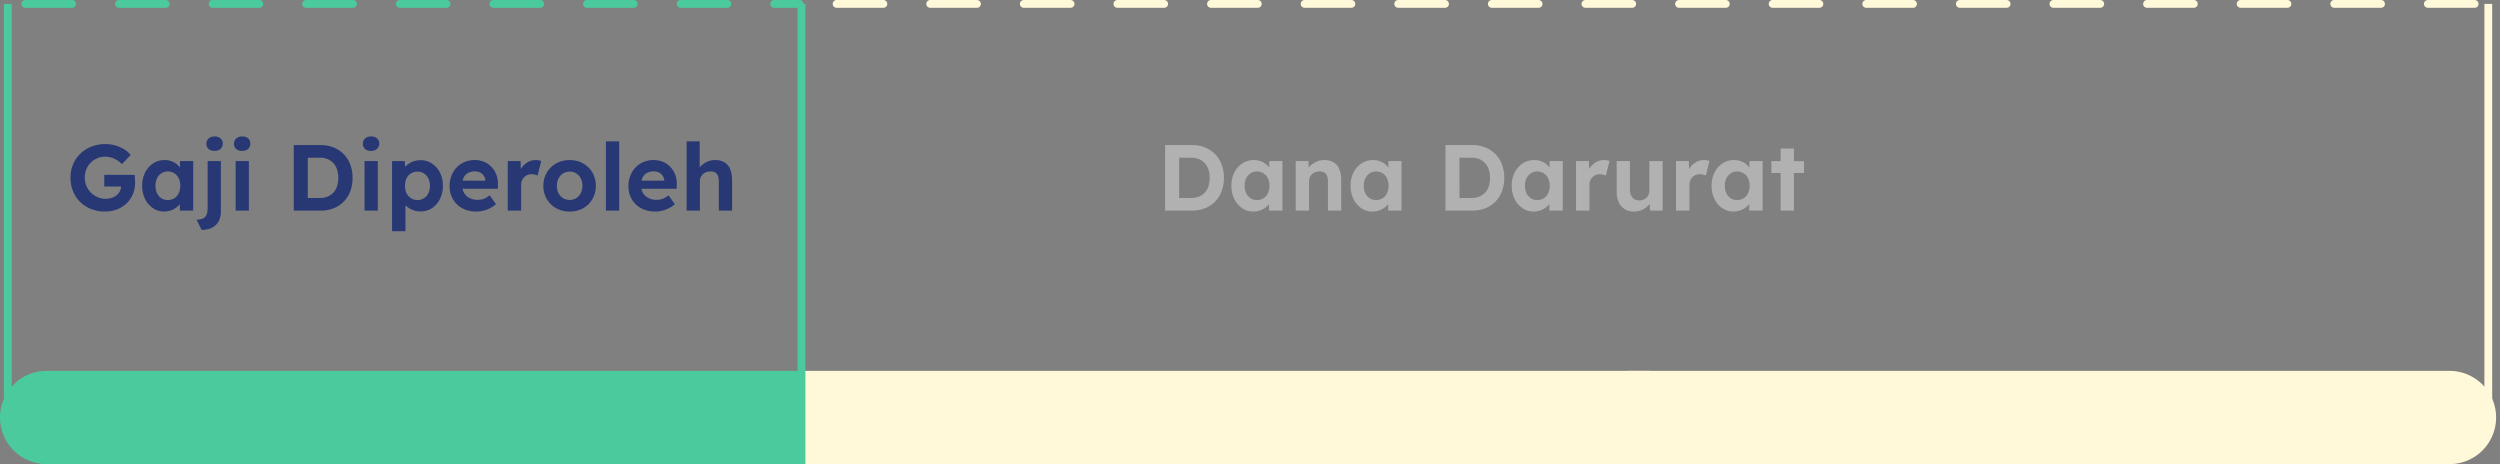
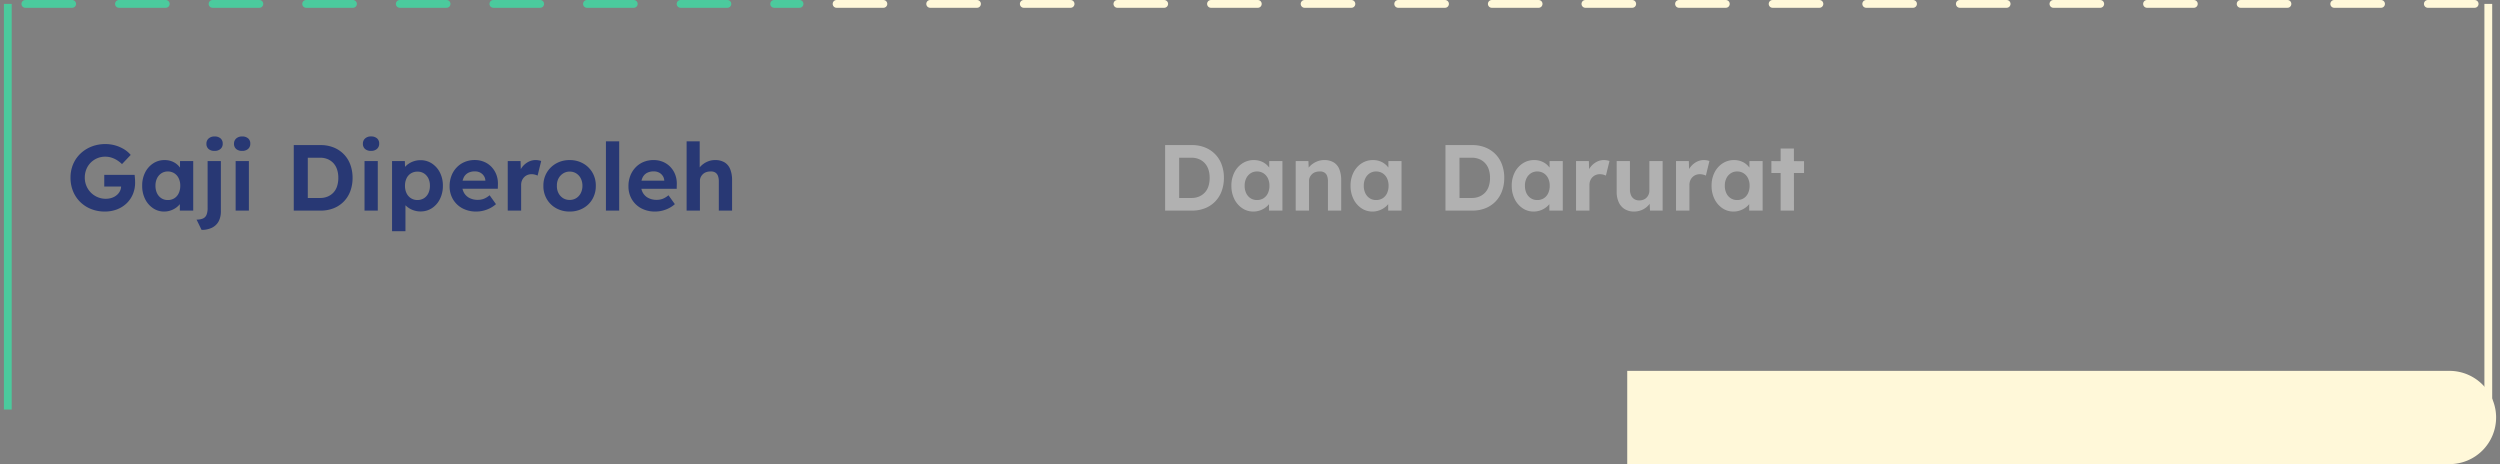
<svg xmlns="http://www.w3.org/2000/svg" width="320.5" height="59.5" viewBox="0 0 320.5 59.5">
  <rect x="0" y="0" width="320.5" height="59.5" fill="#808080" stroke="none" />
  <g id="Group_56448" data-name="Group 56448" transform="translate(6439 -2198.905)">
    <g id="Group_55404" data-name="Group 55404" transform="translate(-6380.158 -1026.095)">
-       <path id="Rectangle_16126" data-name="Rectangle 16126" d="M5.978,0H103.1a0,0,0,0,1,0,0V11.955a0,0,0,0,1,0,0H5.978A5.978,5.978,0,0,1,0,5.978v0A5.978,5.978,0,0,1,5.978,0Z" transform="translate(-58.842 3272.545)" fill="#4bca9d" />
      <g id="Group_55402" data-name="Group 55402" transform="translate(44.256 3272.545)">
-         <rect id="Rectangle_14332" data-name="Rectangle 14332" width="108.514" height="11.955" transform="translate(0)" fill="#fff8d9" />
        <path id="Rectangle_14333" data-name="Rectangle 14333" d="M0,0H105.411a5.978,5.978,0,0,1,5.978,5.978v0a5.978,5.978,0,0,1-5.978,5.978H0a0,0,0,0,1,0,0V0A0,0,0,0,1,0,0Z" transform="translate(105.514)" fill="#fff8d9" />
      </g>
      <path id="Path_50895" data-name="Path 50895" d="M4.944.12A4.68,4.68,0,0,1,3.162-.21a4.185,4.185,0,0,1-1.4-.918,4.077,4.077,0,0,1-.906-1.38A4.563,4.563,0,0,1,.54-4.224a4.373,4.373,0,0,1,.33-1.71A4.048,4.048,0,0,1,1.806-7.3a4.343,4.343,0,0,1,1.422-.906,4.8,4.8,0,0,1,1.788-.324,4.527,4.527,0,0,1,1.284.18,4.544,4.544,0,0,1,1.116.492,3.378,3.378,0,0,1,.84.72L7.14-5.964a3.856,3.856,0,0,0-.654-.51A3.092,3.092,0,0,0,5.772-6.8,2.606,2.606,0,0,0,5-6.912a2.6,2.6,0,0,0-1.038.2,2.649,2.649,0,0,0-.834.564,2.521,2.521,0,0,0-.558.852,2.834,2.834,0,0,0-.2,1.068,2.7,2.7,0,0,0,.21,1.062,2.681,2.681,0,0,0,.576.864,2.7,2.7,0,0,0,.858.576,2.662,2.662,0,0,0,1.056.21,2.375,2.375,0,0,0,.756-.12,1.954,1.954,0,0,0,.63-.342,1.594,1.594,0,0,0,.42-.522,1.4,1.4,0,0,0,.15-.636V-3.42l.24.336h-2.4v-1.5H8.76q.012.132.03.324t.024.378q.006.186.006.294a3.759,3.759,0,0,1-.294,1.5A3.489,3.489,0,0,1,7.71-.912,3.687,3.687,0,0,1,6.48-.15,4.275,4.275,0,0,1,4.944.12Zm7.6,0a2.484,2.484,0,0,1-1.428-.432A3.022,3.022,0,0,1,10.1-1.488a3.76,3.76,0,0,1-.372-1.7,3.673,3.673,0,0,1,.378-1.7,2.994,2.994,0,0,1,1.026-1.164,2.626,2.626,0,0,1,1.476-.426,2.557,2.557,0,0,1,.858.138,2.266,2.266,0,0,1,.684.378,2.416,2.416,0,0,1,.5.552,2.085,2.085,0,0,1,.288.672l-.36-.06V-6.348h1.692V0H14.556V-1.524l.384-.036a2.045,2.045,0,0,1-.312.636,2.415,2.415,0,0,1-.534.534,2.689,2.689,0,0,1-.714.372A2.534,2.534,0,0,1,12.54.12Zm.468-1.476a1.536,1.536,0,0,0,.84-.228,1.511,1.511,0,0,0,.558-.642,2.216,2.216,0,0,0,.2-.966,2.147,2.147,0,0,0-.2-.948,1.559,1.559,0,0,0-.558-.642,1.507,1.507,0,0,0-.84-.234,1.456,1.456,0,0,0-.822.234,1.619,1.619,0,0,0-.558.642,2.094,2.094,0,0,0-.2.948,2.161,2.161,0,0,0,.2.966,1.566,1.566,0,0,0,.558.642A1.484,1.484,0,0,0,13.008-1.356ZM17.34,2.472,16.7,1.152a2,2,0,0,0,.828-.144.872.872,0,0,0,.45-.474,2.289,2.289,0,0,0,.138-.87V-6.348h1.7V.072a2.685,2.685,0,0,1-.294,1.32,1.935,1.935,0,0,1-.846.8A2.982,2.982,0,0,1,17.34,2.472ZM19.008-7.656a1.132,1.132,0,0,1-.768-.24.858.858,0,0,1-.276-.684.862.862,0,0,1,.282-.666,1.085,1.085,0,0,1,.762-.258,1.114,1.114,0,0,1,.768.246.862.862,0,0,1,.276.678.857.857,0,0,1-.282.672A1.1,1.1,0,0,1,19.008-7.656ZM21.708,0V-6.348h1.7V0Zm.84-7.656a1.132,1.132,0,0,1-.768-.24A.858.858,0,0,1,21.5-8.58a.862.862,0,0,1,.282-.666,1.085,1.085,0,0,1,.762-.258,1.114,1.114,0,0,1,.768.246.862.862,0,0,1,.276.678.857.857,0,0,1-.282.672A1.1,1.1,0,0,1,22.548-7.656ZM29.16,0V-8.4H32.6a4.394,4.394,0,0,1,1.674.306,3.8,3.8,0,0,1,1.3.864A3.756,3.756,0,0,1,36.408-5.9,4.82,4.82,0,0,1,36.7-4.2a4.834,4.834,0,0,1-.288,1.7A3.789,3.789,0,0,1,35.58-1.17a3.722,3.722,0,0,1-1.3.864A4.44,4.44,0,0,1,32.6,0Zm1.8-1.308-.192-.312h1.776a2.435,2.435,0,0,0,.972-.186,2.155,2.155,0,0,0,.738-.516,2.149,2.149,0,0,0,.462-.81A3.443,3.443,0,0,0,34.872-4.2a3.386,3.386,0,0,0-.156-1.062,2.212,2.212,0,0,0-.462-.81,2.117,2.117,0,0,0-.738-.522,2.435,2.435,0,0,0-.972-.186H30.732l.228-.288ZM38.232,0V-6.348h1.7V0Zm.84-7.656A1.132,1.132,0,0,1,38.3-7.9a.858.858,0,0,1-.276-.684.862.862,0,0,1,.282-.666,1.085,1.085,0,0,1,.762-.258,1.114,1.114,0,0,1,.768.246.862.862,0,0,1,.276.678.857.857,0,0,1-.282.672A1.1,1.1,0,0,1,39.072-7.656ZM41.76,2.64V-6.348H43.4l.048,1.428-.312-.108a1.414,1.414,0,0,1,.414-.708,2.552,2.552,0,0,1,.822-.528,2.668,2.668,0,0,1,1.032-.2,2.6,2.6,0,0,1,1.47.426A3.013,3.013,0,0,1,47.9-4.878a3.673,3.673,0,0,1,.378,1.7A3.733,3.733,0,0,1,47.9-1.488a2.94,2.94,0,0,1-1.02,1.17,2.626,2.626,0,0,1-1.476.426,2.675,2.675,0,0,1-1.05-.21,2.62,2.62,0,0,1-.846-.558A1.494,1.494,0,0,1,43.08-1.4l.4-.168V2.64Zm3.264-4a1.514,1.514,0,0,0,.828-.228,1.551,1.551,0,0,0,.564-.642,2.132,2.132,0,0,0,.2-.954,2.094,2.094,0,0,0-.2-.948,1.575,1.575,0,0,0-.558-.636,1.506,1.506,0,0,0-.834-.228,1.568,1.568,0,0,0-.84.222,1.51,1.51,0,0,0-.564.636,2.132,2.132,0,0,0-.2.954,2.132,2.132,0,0,0,.2.954,1.551,1.551,0,0,0,.564.642A1.536,1.536,0,0,0,45.024-1.356ZM52.572.12a3.694,3.694,0,0,1-1.8-.42,3.079,3.079,0,0,1-1.2-1.152,3.243,3.243,0,0,1-.432-1.68,3.651,3.651,0,0,1,.24-1.344,3.2,3.2,0,0,1,.672-1.062,2.991,2.991,0,0,1,1.026-.7,3.338,3.338,0,0,1,1.29-.246,3.043,3.043,0,0,1,1.2.234,2.8,2.8,0,0,1,.954.66,2.952,2.952,0,0,1,.618,1,3.233,3.233,0,0,1,.192,1.26L55.32-2.8h-5.1L49.944-3.84h3.972l-.192.216v-.264a1.15,1.15,0,0,0-.21-.588,1.262,1.262,0,0,0-.474-.408,1.429,1.429,0,0,0-.648-.144,1.812,1.812,0,0,0-.894.2,1.332,1.332,0,0,0-.558.6,2.185,2.185,0,0,0-.192.96,1.936,1.936,0,0,0,.246,1,1.691,1.691,0,0,0,.7.654,2.273,2.273,0,0,0,1.062.234,2.15,2.15,0,0,0,.768-.132,2.746,2.746,0,0,0,.744-.456l.816,1.14a3.47,3.47,0,0,1-.768.522,4.088,4.088,0,0,1-.864.318A3.7,3.7,0,0,1,52.572.12ZM56.592,0V-6.348h1.644l.06,2.04-.288-.42a2.555,2.555,0,0,1,.468-.894,2.39,2.39,0,0,1,.762-.63,1.962,1.962,0,0,1,.918-.228,2.145,2.145,0,0,1,.4.036,2.089,2.089,0,0,1,.324.084L60.42-4.488a1.83,1.83,0,0,0-.348-.126,1.634,1.634,0,0,0-.42-.054,1.38,1.38,0,0,0-.534.1,1.254,1.254,0,0,0-.426.288,1.352,1.352,0,0,0-.282.438,1.458,1.458,0,0,0-.1.552V0Zm7.944.12A3.492,3.492,0,0,1,62.8-.306a3.151,3.151,0,0,1-1.2-1.17,3.3,3.3,0,0,1-.438-1.7,3.263,3.263,0,0,1,.438-1.7,3.21,3.21,0,0,1,1.2-1.17,3.454,3.454,0,0,1,1.734-.432,3.43,3.43,0,0,1,1.722.432,3.164,3.164,0,0,1,1.194,1.17,3.3,3.3,0,0,1,.432,1.7,3.331,3.331,0,0,1-.432,1.7,3.107,3.107,0,0,1-1.194,1.17A3.468,3.468,0,0,1,64.536.12Zm0-1.488a1.545,1.545,0,0,0,.84-.234,1.6,1.6,0,0,0,.582-.648,2.026,2.026,0,0,0,.21-.93,2.053,2.053,0,0,0-.21-.942,1.6,1.6,0,0,0-.582-.648A1.545,1.545,0,0,0,64.536-5a1.537,1.537,0,0,0-.852.24,1.7,1.7,0,0,0-.588.648,1.877,1.877,0,0,0-.2.936,1.883,1.883,0,0,0,.2.93,1.648,1.648,0,0,0,.588.648A1.566,1.566,0,0,0,64.536-1.368ZM69.18,0V-8.88h1.7V0ZM75.5.12A3.694,3.694,0,0,1,73.7-.3a3.079,3.079,0,0,1-1.2-1.152,3.243,3.243,0,0,1-.432-1.68,3.651,3.651,0,0,1,.24-1.344,3.2,3.2,0,0,1,.672-1.062,2.991,2.991,0,0,1,1.026-.7A3.338,3.338,0,0,1,75.3-6.48a3.043,3.043,0,0,1,1.2.234,2.8,2.8,0,0,1,.954.66,2.952,2.952,0,0,1,.618,1,3.233,3.233,0,0,1,.192,1.26l-.012.528h-5.1L72.876-3.84h3.972l-.192.216v-.264a1.15,1.15,0,0,0-.21-.588,1.261,1.261,0,0,0-.474-.408,1.429,1.429,0,0,0-.648-.144,1.812,1.812,0,0,0-.894.2,1.332,1.332,0,0,0-.558.6,2.185,2.185,0,0,0-.192.96,1.936,1.936,0,0,0,.246,1,1.691,1.691,0,0,0,.7.654,2.273,2.273,0,0,0,1.062.234,2.15,2.15,0,0,0,.768-.132,2.746,2.746,0,0,0,.744-.456l.816,1.14a3.47,3.47,0,0,1-.768.522,4.088,4.088,0,0,1-.864.318A3.7,3.7,0,0,1,75.5.12ZM79.524,0V-8.88H81.2v3.828l-.336.144a1.94,1.94,0,0,1,.474-.786,2.628,2.628,0,0,1,.822-.57,2.429,2.429,0,0,1,1.008-.216,2.331,2.331,0,0,1,1.206.288,1.778,1.778,0,0,1,.732.87,3.688,3.688,0,0,1,.246,1.434V0h-1.7V-3.756a1.88,1.88,0,0,0-.12-.72.839.839,0,0,0-.366-.426,1.073,1.073,0,0,0-.606-.114,1.543,1.543,0,0,0-.534.09,1.179,1.179,0,0,0-.42.258,1.3,1.3,0,0,0-.276.384,1.082,1.082,0,0,0-.1.468V0h-1.7Z" transform="translate(-50.342 3252)" fill="#283874" />
      <path id="Path_50894" data-name="Path 50894" d="M1.092,0V-8.4H4.536a4.394,4.394,0,0,1,1.674.306,3.8,3.8,0,0,1,1.3.864A3.756,3.756,0,0,1,8.34-5.9a4.82,4.82,0,0,1,.288,1.7A4.834,4.834,0,0,1,8.34-2.5,3.789,3.789,0,0,1,7.512-1.17a3.722,3.722,0,0,1-1.3.864A4.44,4.44,0,0,1,4.536,0Zm1.8-1.308L2.7-1.62H4.476a2.435,2.435,0,0,0,.972-.186,2.155,2.155,0,0,0,.738-.516,2.149,2.149,0,0,0,.462-.81A3.443,3.443,0,0,0,6.8-4.2a3.386,3.386,0,0,0-.156-1.062,2.212,2.212,0,0,0-.462-.81,2.117,2.117,0,0,0-.738-.522,2.435,2.435,0,0,0-.972-.186H2.664l.228-.288ZM12.4.12a2.484,2.484,0,0,1-1.428-.432A3.022,3.022,0,0,1,9.96-1.488a3.76,3.76,0,0,1-.372-1.7,3.673,3.673,0,0,1,.378-1.7,2.994,2.994,0,0,1,1.026-1.164,2.626,2.626,0,0,1,1.476-.426,2.557,2.557,0,0,1,.858.138,2.266,2.266,0,0,1,.684.378,2.416,2.416,0,0,1,.5.552,2.085,2.085,0,0,1,.288.672l-.36-.06V-6.348h1.692V0H14.412V-1.524L14.8-1.56a2.045,2.045,0,0,1-.312.636,2.415,2.415,0,0,1-.534.534,2.689,2.689,0,0,1-.714.372A2.534,2.534,0,0,1,12.4.12Zm.468-1.476a1.536,1.536,0,0,0,.84-.228,1.511,1.511,0,0,0,.558-.642,2.216,2.216,0,0,0,.2-.966,2.147,2.147,0,0,0-.2-.948,1.559,1.559,0,0,0-.558-.642,1.507,1.507,0,0,0-.84-.234,1.456,1.456,0,0,0-.822.234,1.619,1.619,0,0,0-.558.642,2.094,2.094,0,0,0-.2.948,2.161,2.161,0,0,0,.2.966,1.566,1.566,0,0,0,.558.642A1.484,1.484,0,0,0,12.864-1.356ZM17.832,0V-6.348h1.632l.048,1.3-.336.144a1.94,1.94,0,0,1,.474-.786,2.628,2.628,0,0,1,.822-.57A2.429,2.429,0,0,1,21.48-6.48a2.331,2.331,0,0,1,1.206.288,1.778,1.778,0,0,1,.732.87,3.688,3.688,0,0,1,.246,1.434V0h-1.7V-3.756a1.88,1.88,0,0,0-.12-.72.839.839,0,0,0-.366-.426,1.073,1.073,0,0,0-.606-.114,1.543,1.543,0,0,0-.534.09,1.179,1.179,0,0,0-.42.258,1.3,1.3,0,0,0-.276.384,1.082,1.082,0,0,0-.1.468V0h-1.7Zm9.84.12a2.484,2.484,0,0,1-1.428-.432,3.022,3.022,0,0,1-1.008-1.176,3.76,3.76,0,0,1-.372-1.7,3.673,3.673,0,0,1,.378-1.7,3,3,0,0,1,1.026-1.164,2.626,2.626,0,0,1,1.476-.426,2.557,2.557,0,0,1,.858.138,2.266,2.266,0,0,1,.684.378,2.416,2.416,0,0,1,.5.552,2.085,2.085,0,0,1,.288.672l-.36-.06V-6.348H31.4V0H29.688V-1.524l.384-.036a2.045,2.045,0,0,1-.312.636,2.415,2.415,0,0,1-.534.534,2.689,2.689,0,0,1-.714.372A2.534,2.534,0,0,1,27.672.12Zm.468-1.476a1.536,1.536,0,0,0,.84-.228,1.511,1.511,0,0,0,.558-.642,2.216,2.216,0,0,0,.2-.966,2.147,2.147,0,0,0-.2-.948,1.559,1.559,0,0,0-.558-.642,1.507,1.507,0,0,0-.84-.234,1.456,1.456,0,0,0-.822.234,1.619,1.619,0,0,0-.558.642,2.094,2.094,0,0,0-.2.948,2.161,2.161,0,0,0,.2.966,1.566,1.566,0,0,0,.558.642A1.484,1.484,0,0,0,28.14-1.356ZM37.032,0V-8.4h3.444a4.394,4.394,0,0,1,1.674.306,3.8,3.8,0,0,1,1.3.864A3.756,3.756,0,0,1,44.28-5.9a4.82,4.82,0,0,1,.288,1.7,4.834,4.834,0,0,1-.288,1.7,3.789,3.789,0,0,1-.828,1.332,3.722,3.722,0,0,1-1.3.864A4.44,4.44,0,0,1,40.476,0Zm1.8-1.308L38.64-1.62h1.776a2.435,2.435,0,0,0,.972-.186,2.155,2.155,0,0,0,.738-.516,2.149,2.149,0,0,0,.462-.81A3.443,3.443,0,0,0,42.744-4.2a3.386,3.386,0,0,0-.156-1.062,2.212,2.212,0,0,0-.462-.81,2.117,2.117,0,0,0-.738-.522,2.435,2.435,0,0,0-.972-.186H38.6l.228-.288ZM48.336.12a2.484,2.484,0,0,1-1.428-.432A3.022,3.022,0,0,1,45.9-1.488a3.76,3.76,0,0,1-.372-1.7,3.673,3.673,0,0,1,.378-1.7,2.994,2.994,0,0,1,1.026-1.164,2.626,2.626,0,0,1,1.476-.426,2.557,2.557,0,0,1,.858.138,2.266,2.266,0,0,1,.684.378,2.416,2.416,0,0,1,.5.552,2.085,2.085,0,0,1,.288.672l-.36-.06V-6.348h1.692V0H50.352V-1.524l.384-.036a2.045,2.045,0,0,1-.312.636,2.415,2.415,0,0,1-.534.534,2.689,2.689,0,0,1-.714.372A2.534,2.534,0,0,1,48.336.12ZM48.8-1.356a1.536,1.536,0,0,0,.84-.228,1.511,1.511,0,0,0,.558-.642,2.216,2.216,0,0,0,.2-.966,2.147,2.147,0,0,0-.2-.948,1.559,1.559,0,0,0-.558-.642,1.507,1.507,0,0,0-.84-.234,1.456,1.456,0,0,0-.822.234,1.619,1.619,0,0,0-.558.642,2.094,2.094,0,0,0-.2.948,2.161,2.161,0,0,0,.2.966,1.566,1.566,0,0,0,.558.642A1.484,1.484,0,0,0,48.8-1.356ZM53.772,0V-6.348h1.644l.06,2.04-.288-.42a2.555,2.555,0,0,1,.468-.894,2.39,2.39,0,0,1,.762-.63,1.962,1.962,0,0,1,.918-.228,2.145,2.145,0,0,1,.4.036,2.089,2.089,0,0,1,.324.084L57.6-4.488a1.83,1.83,0,0,0-.348-.126,1.634,1.634,0,0,0-.42-.054,1.38,1.38,0,0,0-.534.1,1.254,1.254,0,0,0-.426.288,1.352,1.352,0,0,0-.282.438,1.458,1.458,0,0,0-.1.552V0Zm7.44.12a2.237,2.237,0,0,1-1.194-.306,2.007,2.007,0,0,1-.768-.876,3.188,3.188,0,0,1-.27-1.374V-6.348h1.7v3.636a1.8,1.8,0,0,0,.144.75,1.092,1.092,0,0,0,.408.486,1.183,1.183,0,0,0,.648.168A1.458,1.458,0,0,0,62.4-1.4a1.129,1.129,0,0,0,.408-.258,1.227,1.227,0,0,0,.264-.4,1.255,1.255,0,0,0,.1-.492v-3.8h1.7V0h-1.62l-.06-1.308.312-.144a2.134,2.134,0,0,1-.48.8,2.4,2.4,0,0,1-.8.564A2.5,2.5,0,0,1,61.212.12ZM66.588,0V-6.348h1.644l.06,2.04L68-4.728a2.556,2.556,0,0,1,.468-.894,2.39,2.39,0,0,1,.762-.63,1.962,1.962,0,0,1,.918-.228,2.145,2.145,0,0,1,.4.036,2.089,2.089,0,0,1,.324.084l-.456,1.872a1.83,1.83,0,0,0-.348-.126,1.634,1.634,0,0,0-.42-.054,1.38,1.38,0,0,0-.534.1,1.254,1.254,0,0,0-.426.288,1.352,1.352,0,0,0-.282.438,1.458,1.458,0,0,0-.1.552V0Zm7.368.12a2.484,2.484,0,0,1-1.428-.432A3.022,3.022,0,0,1,71.52-1.488a3.76,3.76,0,0,1-.372-1.7,3.673,3.673,0,0,1,.378-1.7,3,3,0,0,1,1.026-1.164,2.626,2.626,0,0,1,1.476-.426,2.557,2.557,0,0,1,.858.138,2.266,2.266,0,0,1,.684.378,2.416,2.416,0,0,1,.5.552,2.085,2.085,0,0,1,.288.672L76-4.8V-6.348h1.692V0H75.972V-1.524l.384-.036a2.045,2.045,0,0,1-.312.636,2.415,2.415,0,0,1-.534.534,2.689,2.689,0,0,1-.714.372A2.534,2.534,0,0,1,73.956.12Zm.468-1.476a1.536,1.536,0,0,0,.84-.228,1.511,1.511,0,0,0,.558-.642,2.216,2.216,0,0,0,.2-.966,2.147,2.147,0,0,0-.2-.948,1.559,1.559,0,0,0-.558-.642,1.507,1.507,0,0,0-.84-.234,1.456,1.456,0,0,0-.822.234,1.619,1.619,0,0,0-.558.642,2.094,2.094,0,0,0-.2.948,2.161,2.161,0,0,0,.2.966,1.566,1.566,0,0,0,.558.642A1.484,1.484,0,0,0,74.424-1.356ZM80,0V-7.956H81.7L81.708,0ZM78.816-4.824V-6.348L83-6.336v1.512Z" transform="translate(89.435 3252)" fill="#b1b1b1" />
    </g>
-     <path id="Path_50879" data-name="Path 50879" d="M0,0V59" transform="translate(-6336.247 2199.405)" fill="none" stroke="#4bca9d" stroke-width="1" />
    <line id="Line_336" data-name="Line 336" y2="52" transform="translate(-6438 2199.405)" fill="none" stroke="#4bca9d" stroke-width="1" />
    <path id="Path_50882" data-name="Path 50882" d="M0,0V52" transform="translate(-6120 2199.405)" fill="none" stroke="#fff8d9" stroke-width="1" />
    <path id="Path_50883" data-name="Path 50883" d="M0,0H99.25" transform="translate(-6435.75 2199.405)" fill="none" stroke="#4bca9d" stroke-linecap="round" stroke-width="1" stroke-dasharray="6 6" />
    <path id="Path_50884" data-name="Path 50884" d="M0,0H212.75" transform="translate(-6331.75 2199.405)" fill="none" stroke="#fff8d9" stroke-linecap="round" stroke-width="1" stroke-dasharray="6 6" />
  </g>
</svg>